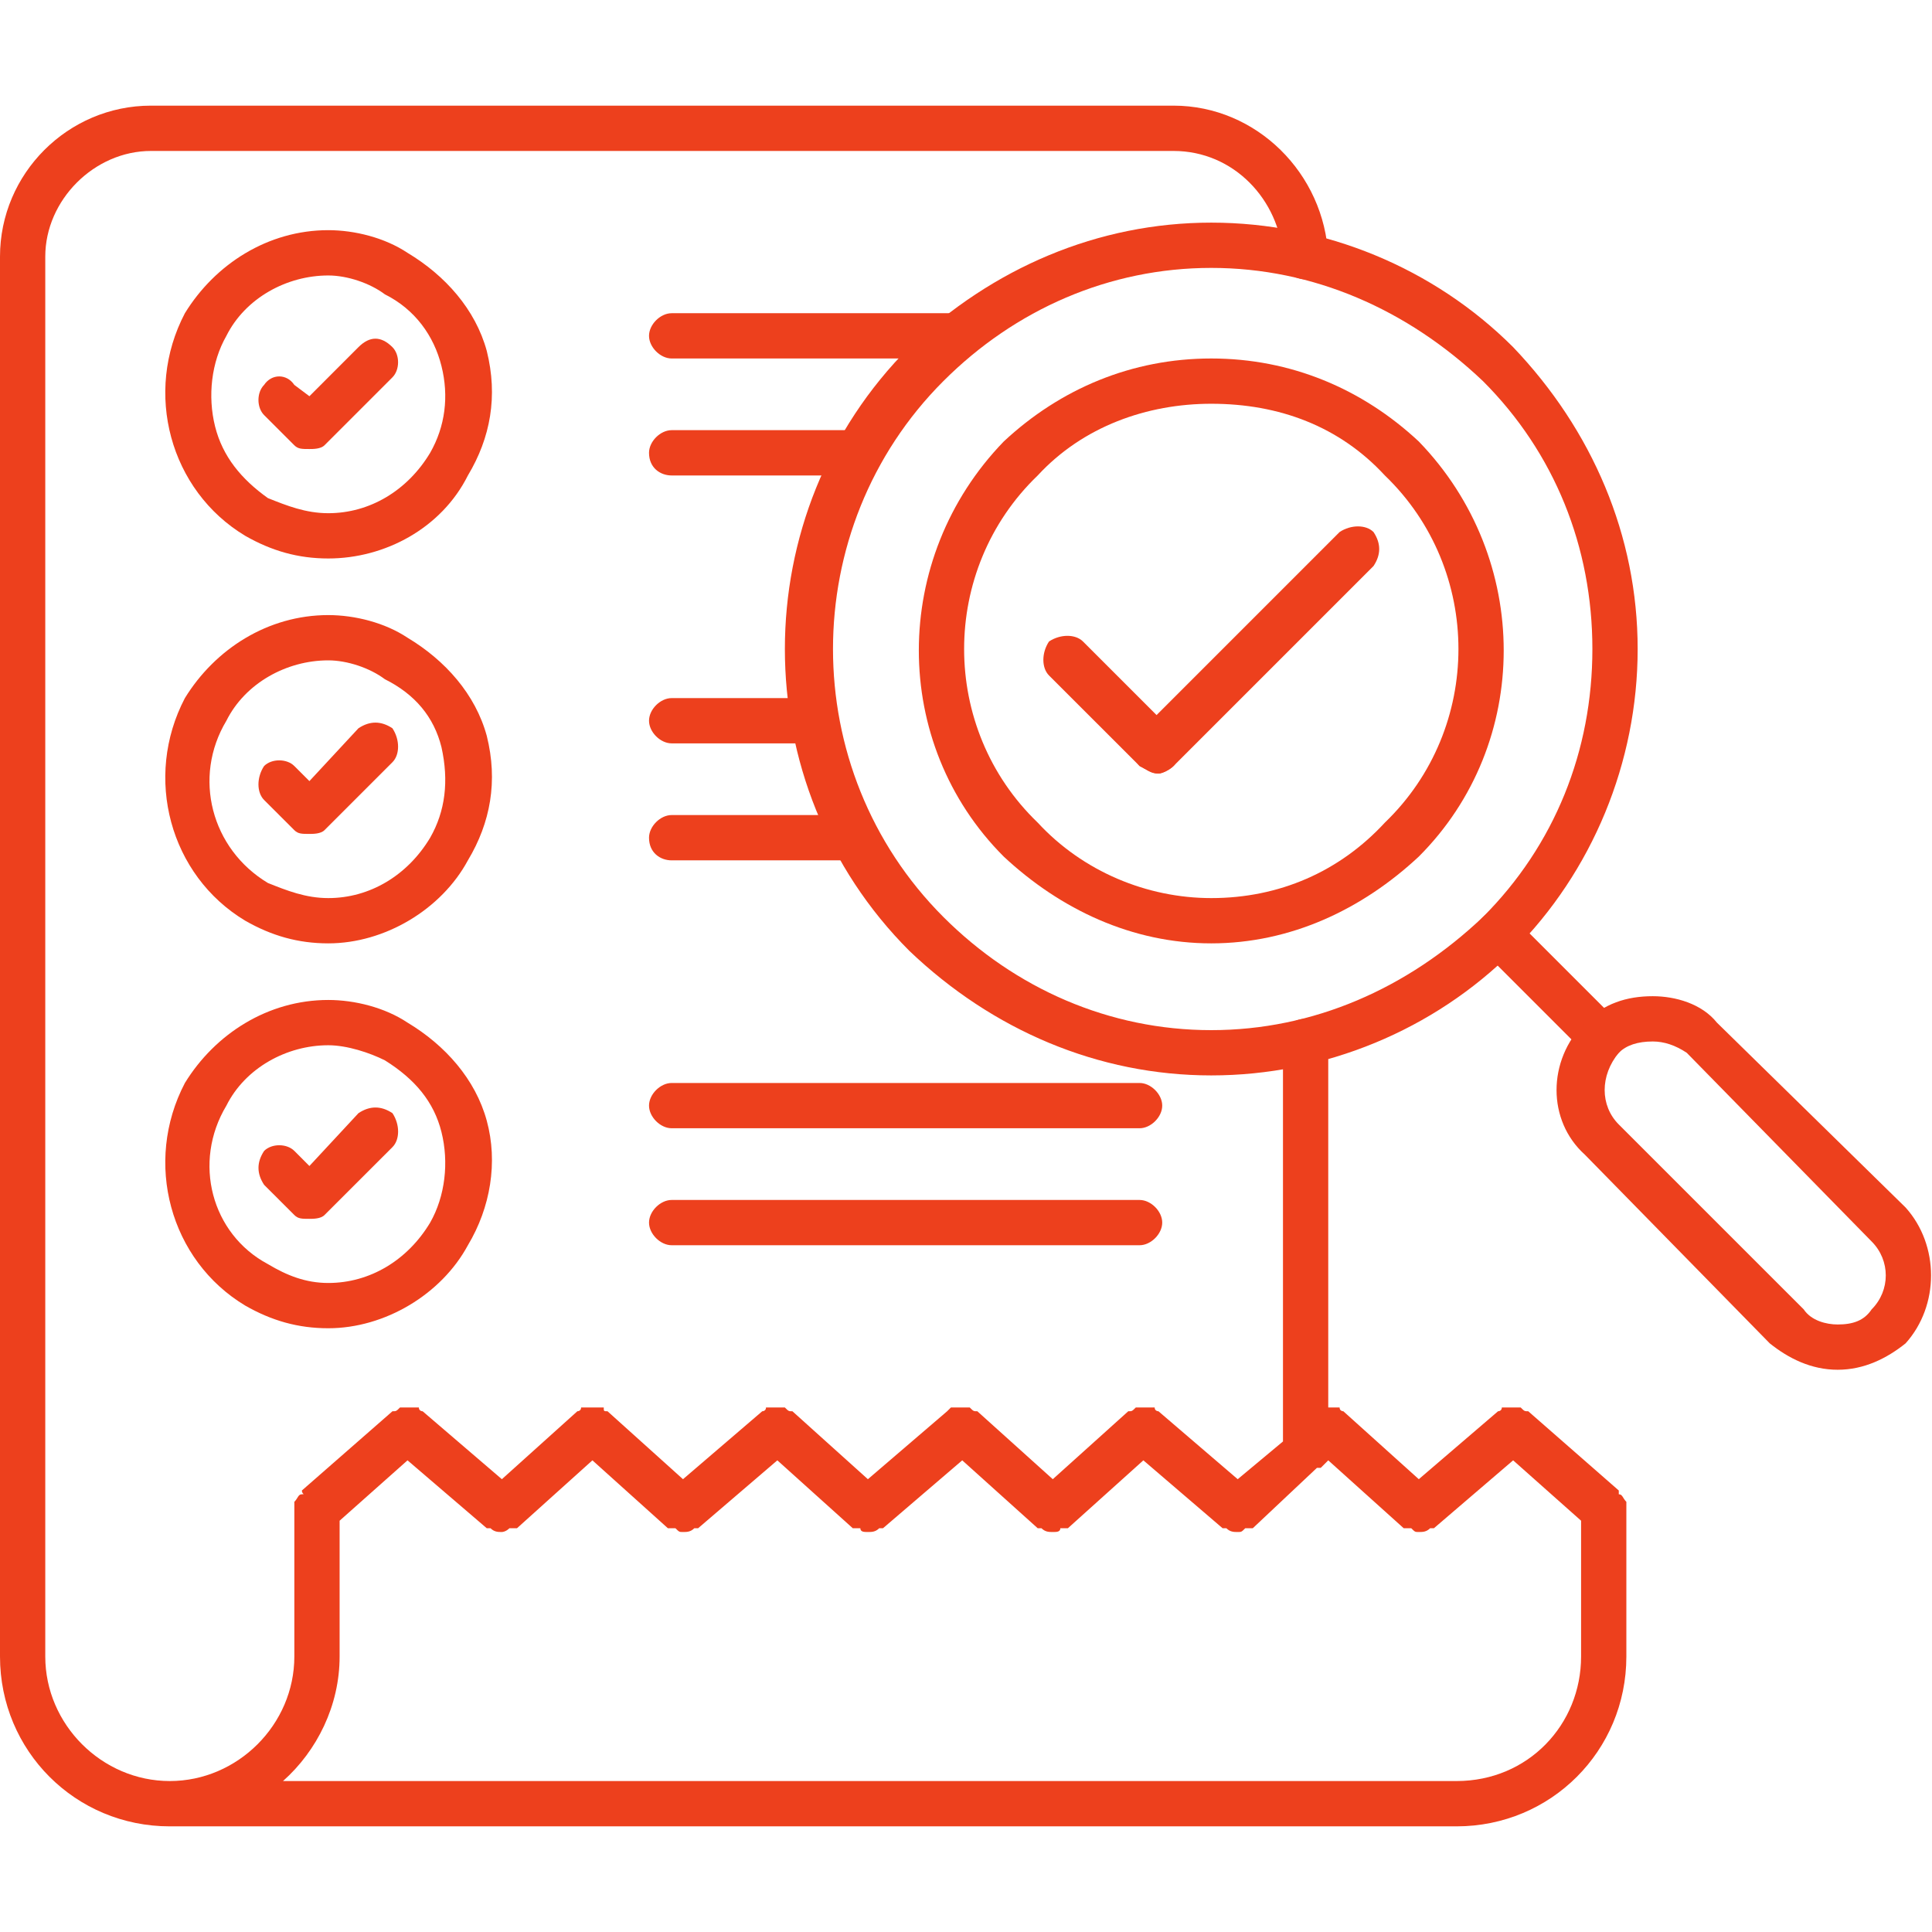
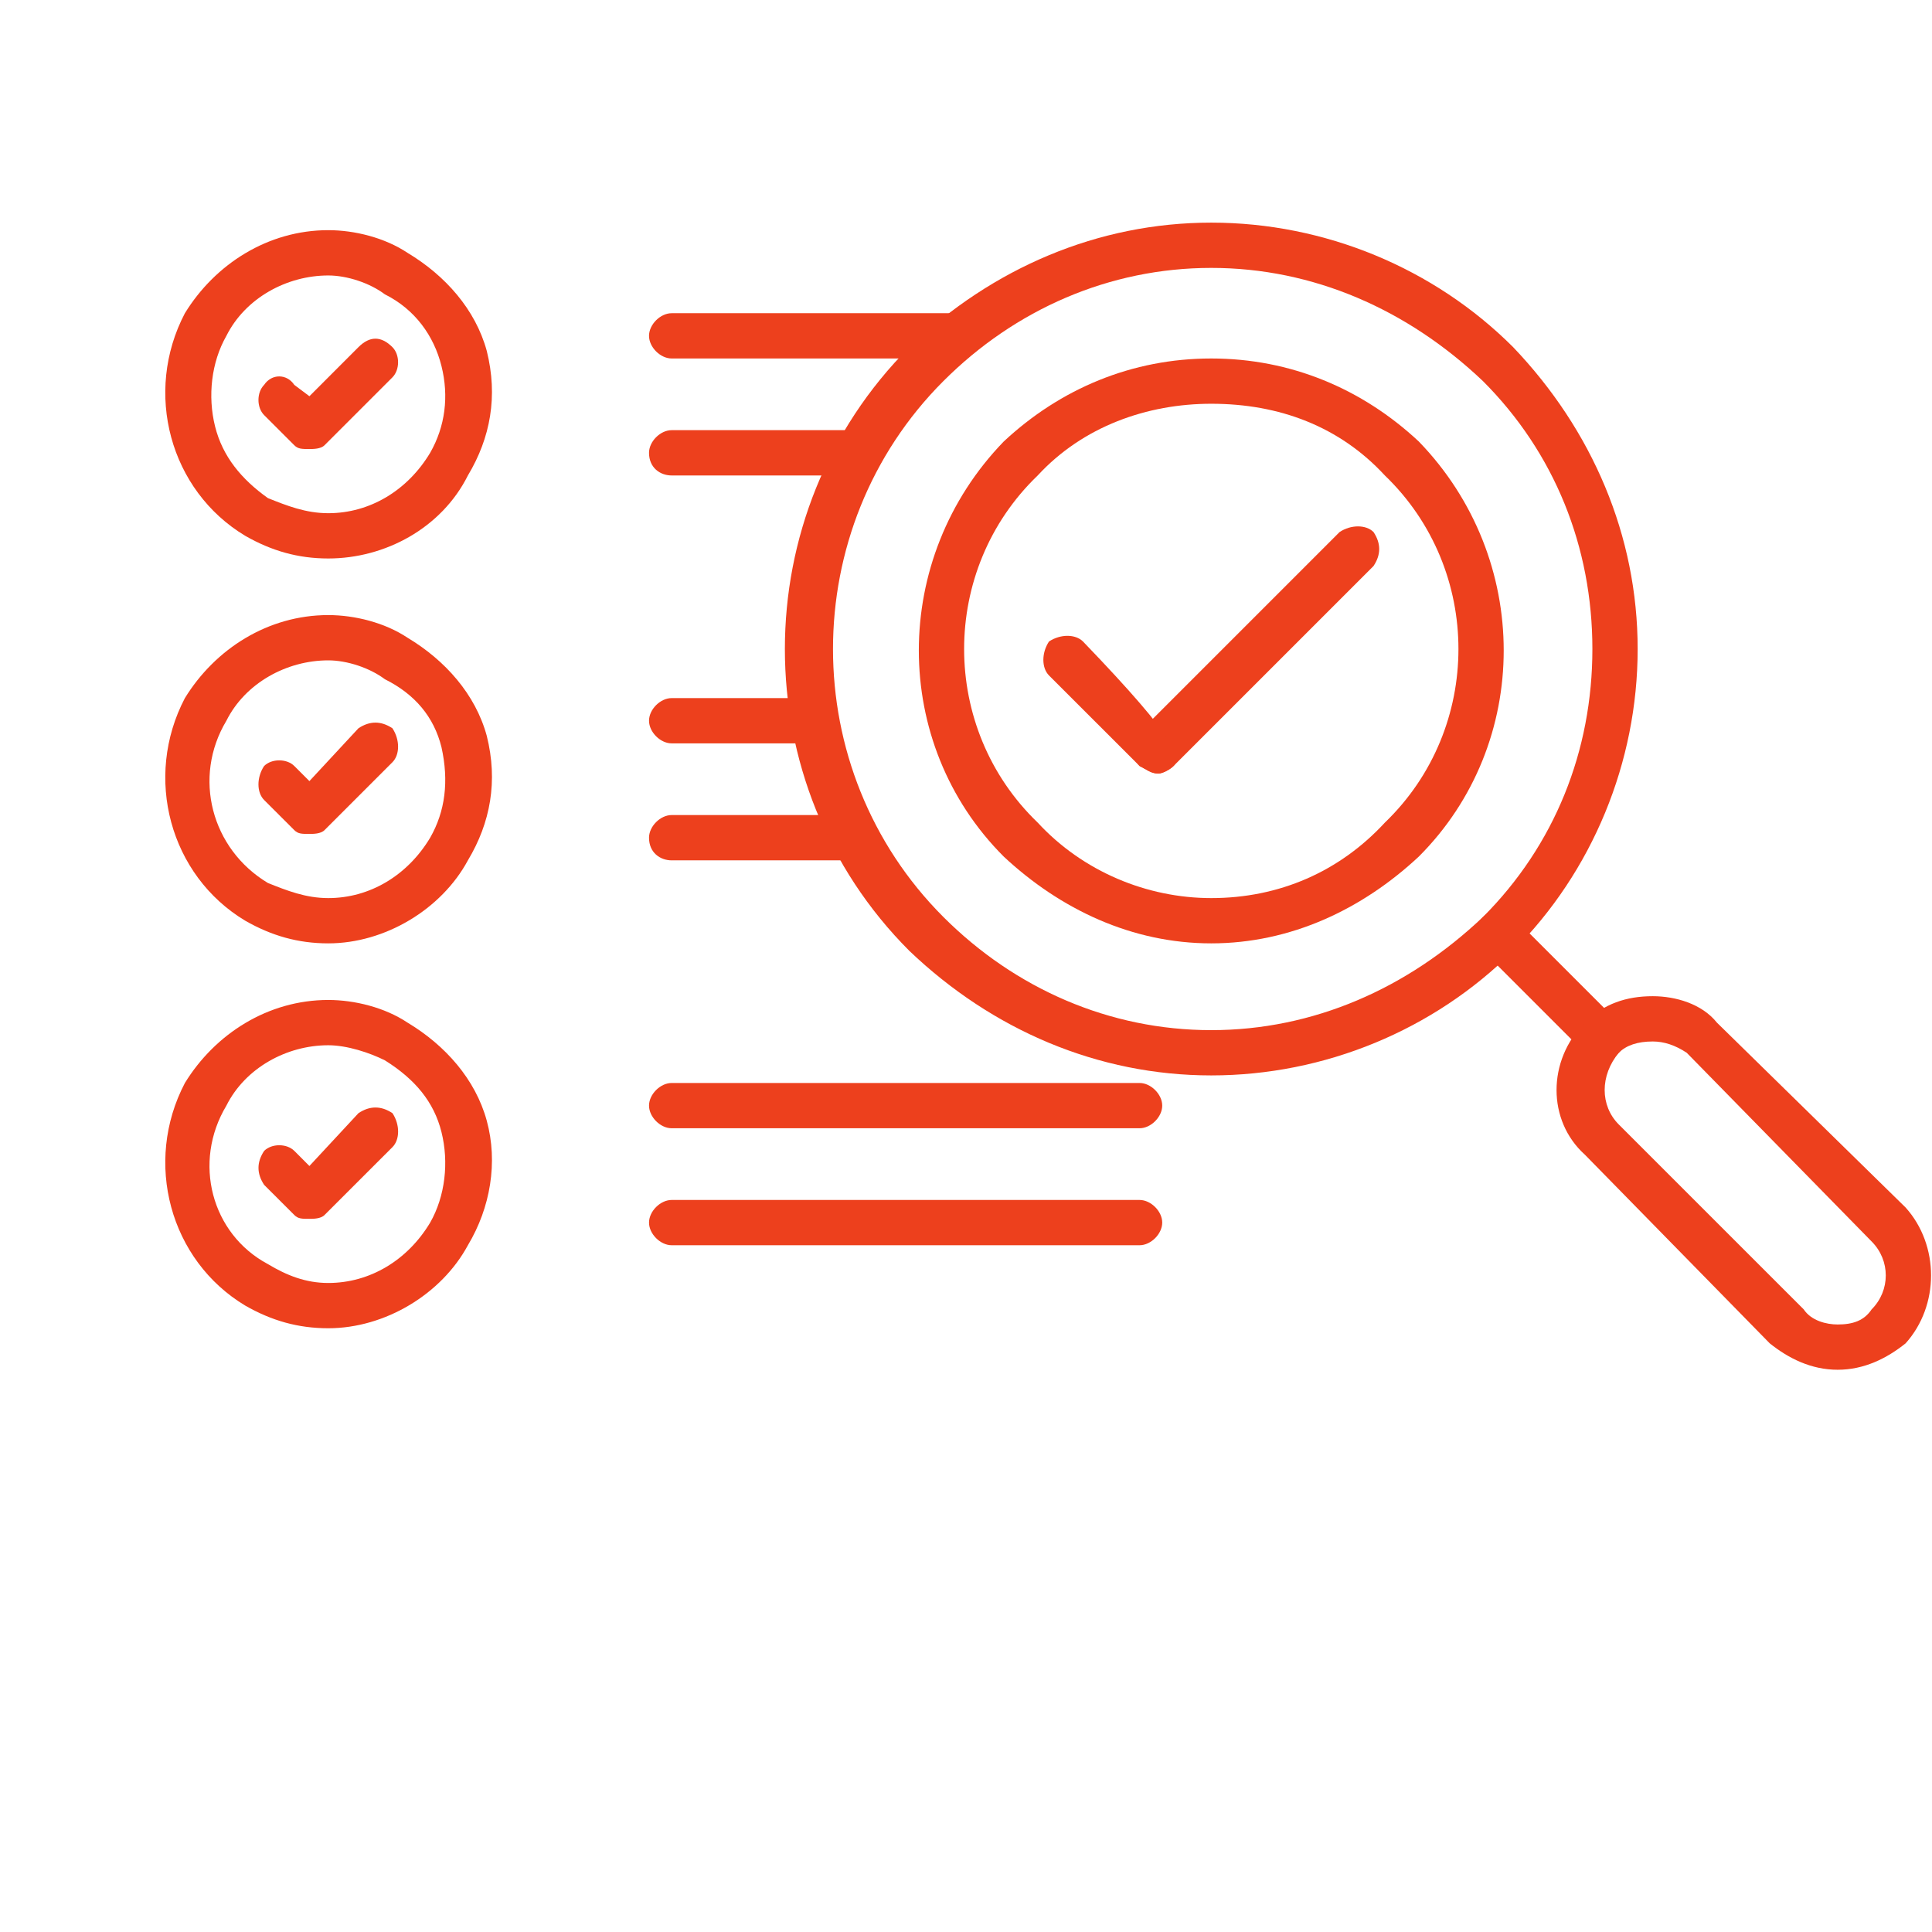
<svg xmlns="http://www.w3.org/2000/svg" width="60" height="60" viewBox="0 0 60 60" fill="none">
-   <path fill-rule="evenodd" clip-rule="evenodd" d="M45.234 56.719H5.273C2.344 56.719 0 54.375 0 51.445V7.969C0 5.391 2.109 3.281 4.688 3.281H36.445C39.023 3.281 41.133 5.391 41.25 7.969C41.25 8.32 40.898 8.672 40.547 8.672C40.078 8.672 39.844 8.32 39.844 7.969C39.727 6.211 38.32 4.688 36.445 4.688H4.688C2.93 4.688 1.406 6.211 1.406 7.969V51.445C1.406 53.555 3.164 55.312 5.273 55.312C7.383 55.312 9.141 53.555 9.141 51.445V46.641C9.258 46.523 9.258 46.406 9.375 46.406C9.492 46.406 9.375 46.406 9.375 46.289L12.188 43.828C12.305 43.828 12.305 43.828 12.422 43.711H13.008C13.008 43.828 13.125 43.828 13.125 43.828L15.586 45.938L17.93 43.828C17.93 43.828 18.047 43.828 18.047 43.711H18.75C18.75 43.828 18.75 43.828 18.867 43.828L21.211 45.938L23.672 43.828C23.672 43.828 23.789 43.828 23.789 43.711H24.375C24.492 43.828 24.492 43.828 24.609 43.828L26.953 45.938L29.414 43.828L29.531 43.711H30.117C30.234 43.828 30.234 43.828 30.352 43.828L32.695 45.938L35.039 43.828C35.156 43.828 35.156 43.828 35.273 43.711H35.859C35.859 43.828 35.977 43.828 35.977 43.828L38.438 45.938L39.844 44.766V32.344C39.844 31.992 40.078 31.641 40.547 31.641C40.898 31.641 41.25 31.992 41.25 32.344V43.711H41.602C41.602 43.828 41.719 43.828 41.719 43.828L44.062 45.938L46.523 43.828C46.523 43.828 46.641 43.828 46.641 43.711H47.227C47.344 43.828 47.344 43.828 47.461 43.828L50.273 46.289V46.406C50.391 46.406 50.391 46.523 50.508 46.641V51.445C50.508 54.375 48.164 56.719 45.234 56.719ZM8.789 55.312H45.234C47.461 55.312 49.102 53.555 49.102 51.445V47.227L46.992 45.352L44.531 47.461H44.414C44.297 47.578 44.18 47.578 44.062 47.578C43.945 47.578 43.945 47.578 43.828 47.461H43.594L41.25 45.352L41.016 45.586H40.898L38.906 47.461H38.672C38.555 47.578 38.555 47.578 38.438 47.578C38.32 47.578 38.203 47.578 38.086 47.461H37.969L35.508 45.352L33.164 47.461H32.93C32.93 47.578 32.812 47.578 32.695 47.578C32.578 47.578 32.461 47.578 32.344 47.461H32.227L29.883 45.352L27.422 47.461H27.305C27.188 47.578 27.07 47.578 26.953 47.578C26.836 47.578 26.719 47.578 26.719 47.461H26.484L24.141 45.352L21.68 47.461H21.562C21.445 47.578 21.328 47.578 21.211 47.578C21.094 47.578 21.094 47.578 20.977 47.461H20.742L18.398 45.352L16.055 47.461H15.82C15.703 47.578 15.586 47.578 15.586 47.578C15.469 47.578 15.352 47.578 15.234 47.461H15.117L12.656 45.352L10.547 47.227V51.445C10.547 52.969 9.844 54.375 8.789 55.312Z" fill="#ED401D" />
  <path fill-rule="evenodd" clip-rule="evenodd" d="M10.195 17.344C9.257 17.344 8.437 17.109 7.617 16.641C5.273 15.234 4.452 12.188 5.742 9.727C6.679 8.203 8.32 7.148 10.195 7.148C11.015 7.148 11.953 7.383 12.656 7.852C13.828 8.555 14.765 9.609 15.117 10.898C15.468 12.305 15.234 13.594 14.531 14.766C13.71 16.406 11.953 17.344 10.195 17.344ZM10.195 8.555C8.906 8.555 7.617 9.258 7.031 10.43C6.562 11.25 6.445 12.305 6.679 13.242C6.913 14.18 7.499 14.883 8.32 15.469C8.906 15.703 9.492 15.938 10.195 15.938C11.484 15.938 12.656 15.234 13.359 14.062C13.828 13.242 13.945 12.305 13.71 11.367C13.476 10.43 12.89 9.609 11.953 9.141C11.484 8.789 10.781 8.555 10.195 8.555Z" fill="#ED401D" />
  <path fill-rule="evenodd" clip-rule="evenodd" d="M9.609 13.945C9.374 13.945 9.257 13.945 9.14 13.828L8.202 12.891C7.968 12.656 7.968 12.188 8.202 11.953C8.437 11.602 8.906 11.602 9.14 11.953L9.609 12.305L11.132 10.781C11.484 10.43 11.835 10.43 12.187 10.781C12.421 11.016 12.421 11.484 12.187 11.719L10.078 13.828C9.96 13.945 9.726 13.945 9.609 13.945ZM26.718 14.766H20.859C20.507 14.766 20.156 14.531 20.156 14.062C20.156 13.711 20.507 13.359 20.859 13.359H26.718C27.07 13.359 27.421 13.711 27.421 14.062C27.421 14.531 27.07 14.766 26.718 14.766ZM29.765 11.133H20.859C20.507 11.133 20.156 10.781 20.156 10.43C20.156 10.078 20.507 9.727 20.859 9.727H29.765C30.116 9.727 30.468 10.078 30.468 10.43C30.468 10.781 30.116 11.133 29.765 11.133ZM10.195 29.297C9.257 29.297 8.437 29.062 7.617 28.594C5.273 27.188 4.452 24.141 5.742 21.68C6.679 20.156 8.32 19.102 10.195 19.102C11.015 19.102 11.953 19.336 12.656 19.805C13.828 20.508 14.765 21.562 15.117 22.852C15.468 24.258 15.234 25.547 14.531 26.719C13.71 28.242 11.953 29.297 10.195 29.297ZM10.195 20.508C8.906 20.508 7.617 21.211 7.031 22.383C5.976 24.141 6.562 26.367 8.32 27.422C8.906 27.656 9.492 27.891 10.195 27.891C11.484 27.891 12.656 27.188 13.359 26.016C13.828 25.195 13.945 24.258 13.71 23.203C13.476 22.266 12.89 21.562 11.953 21.094C11.484 20.742 10.781 20.508 10.195 20.508Z" fill="#ED401D" />
  <path fill-rule="evenodd" clip-rule="evenodd" d="M9.609 25.898C9.374 25.898 9.257 25.898 9.14 25.781L8.202 24.844C7.968 24.609 7.968 24.141 8.202 23.789C8.437 23.555 8.906 23.555 9.14 23.789L9.609 24.258L11.132 22.617C11.484 22.383 11.835 22.383 12.187 22.617C12.421 22.969 12.421 23.438 12.187 23.672L10.078 25.781C9.96 25.898 9.726 25.898 9.609 25.898ZM26.601 26.719H20.859C20.507 26.719 20.156 26.484 20.156 26.016C20.156 25.664 20.507 25.312 20.859 25.312H26.601C26.952 25.312 27.304 25.664 27.304 26.016C27.304 26.484 26.952 26.719 26.601 26.719ZM25.312 23.086H20.859C20.507 23.086 20.156 22.734 20.156 22.383C20.156 22.031 20.507 21.68 20.859 21.68H25.312C25.663 21.68 26.015 22.031 26.015 22.383C26.015 22.734 25.663 23.086 25.312 23.086ZM10.195 41.25C9.257 41.25 8.437 41.016 7.617 40.547C5.273 39.141 4.452 36.094 5.742 33.633C6.679 32.109 8.32 31.055 10.195 31.055C11.015 31.055 11.953 31.289 12.656 31.758C13.827 32.461 14.765 33.516 15.117 34.805C15.468 36.094 15.234 37.5 14.531 38.672C13.71 40.195 11.953 41.25 10.195 41.25ZM10.195 32.461C8.906 32.461 7.617 33.164 7.031 34.336C5.976 36.094 6.562 38.32 8.32 39.258C8.906 39.609 9.492 39.844 10.195 39.844C11.484 39.844 12.656 39.141 13.359 37.969C13.827 37.148 13.945 36.094 13.71 35.156C13.476 34.219 12.89 33.516 11.953 32.93C11.484 32.695 10.781 32.461 10.195 32.461Z" fill="#ED401D" />
  <path fill-rule="evenodd" clip-rule="evenodd" d="M9.609 37.852C9.375 37.852 9.258 37.852 9.141 37.734L8.203 36.797C7.969 36.445 7.969 36.094 8.203 35.742C8.438 35.508 8.906 35.508 9.141 35.742L9.609 36.211L11.133 34.57C11.484 34.336 11.836 34.336 12.188 34.57C12.422 34.922 12.422 35.391 12.188 35.625L10.078 37.734C9.961 37.852 9.727 37.852 9.609 37.852ZM35.391 38.672H20.859C20.508 38.672 20.156 38.32 20.156 37.969C20.156 37.617 20.508 37.266 20.859 37.266H35.391C35.742 37.266 36.094 37.617 36.094 37.969C36.094 38.32 35.742 38.672 35.391 38.672ZM35.391 35.039H20.859C20.508 35.039 20.156 34.688 20.156 34.336C20.156 33.984 20.508 33.633 20.859 33.633H35.391C35.742 33.633 36.094 33.984 36.094 34.336C36.094 34.688 35.742 35.039 35.391 35.039ZM49.688 32.93C49.57 32.93 49.336 32.93 49.219 32.695L46.055 29.531C45.703 29.297 45.703 28.828 46.055 28.477C46.289 28.242 46.758 28.242 46.992 28.477L50.273 31.758C50.508 31.992 50.508 32.461 50.273 32.695C50.039 32.93 49.922 32.93 49.688 32.93Z" fill="#ED401D" />
  <path fill-rule="evenodd" clip-rule="evenodd" d="M57.07 42.539C56.25 42.539 55.547 42.188 54.961 41.719L49.219 35.859C48.047 34.805 48.047 32.93 49.219 31.758C49.805 31.172 50.508 30.938 51.328 30.938C52.031 30.938 52.852 31.172 53.32 31.758L59.18 37.5C60.234 38.672 60.234 40.547 59.18 41.719C58.594 42.188 57.891 42.539 57.07 42.539ZM51.328 32.344C50.859 32.344 50.508 32.461 50.273 32.695C49.688 33.398 49.688 34.336 50.273 34.922L56.016 40.664C56.25 41.016 56.719 41.133 57.07 41.133C57.539 41.133 57.891 41.016 58.125 40.664C58.711 40.078 58.711 39.141 58.125 38.555L52.383 32.695C52.031 32.461 51.68 32.344 51.328 32.344ZM37.617 33.398C34.102 33.398 30.82 31.992 28.242 29.531C23.086 24.375 23.086 15.938 28.242 10.781C30.82 8.32 34.102 6.914 37.617 6.914C41.133 6.914 44.531 8.32 46.992 10.781C49.453 13.359 50.859 16.641 50.859 20.156C50.859 23.672 49.453 27.07 46.992 29.531C44.531 31.992 41.133 33.398 37.617 33.398ZM37.617 8.32C34.453 8.32 31.523 9.609 29.297 11.836C24.727 16.406 24.727 23.906 29.297 28.477C31.523 30.703 34.453 31.992 37.617 31.992C40.781 31.992 43.711 30.703 46.055 28.477C48.281 26.25 49.453 23.32 49.453 20.156C49.453 16.992 48.281 14.062 46.055 11.836C43.711 9.609 40.781 8.32 37.617 8.32Z" fill="#ED401D" />
  <path fill-rule="evenodd" clip-rule="evenodd" d="M37.617 29.297C35.156 29.297 32.93 28.242 31.172 26.602C27.656 23.086 27.656 17.344 31.172 13.711C32.93 12.07 35.156 11.133 37.617 11.133C40.078 11.133 42.305 12.07 44.062 13.711C47.578 17.344 47.578 23.086 44.062 26.602C42.305 28.242 40.078 29.297 37.617 29.297ZM37.617 12.539C35.625 12.539 33.633 13.242 32.227 14.766C29.18 17.695 29.18 22.617 32.227 25.547C33.633 27.07 35.625 27.891 37.617 27.891C39.727 27.891 41.602 27.07 43.008 25.547C46.055 22.617 46.055 17.695 43.008 14.766C41.602 13.242 39.727 12.539 37.617 12.539Z" fill="#ED401D" />
  <path fill-rule="evenodd" clip-rule="evenodd" d="M35.977 24.023C35.742 24.023 35.625 23.906 35.391 23.789C35.156 23.555 35.156 23.086 35.391 22.734L41.602 16.523C41.953 16.289 42.422 16.289 42.656 16.523C42.891 16.875 42.891 17.227 42.656 17.578L36.445 23.789C36.328 23.906 36.094 24.023 35.977 24.023Z" fill="#ED401D" />
-   <path fill-rule="evenodd" clip-rule="evenodd" d="M35.977 24.023C35.742 24.023 35.625 23.906 35.391 23.789L32.578 20.977C32.344 20.742 32.344 20.273 32.578 19.922C32.93 19.688 33.398 19.688 33.633 19.922L36.445 22.734C36.68 23.086 36.68 23.555 36.445 23.789C36.328 23.906 36.094 24.023 35.977 24.023Z" fill="#ED401D" />
+   <path fill-rule="evenodd" clip-rule="evenodd" d="M35.977 24.023C35.742 24.023 35.625 23.906 35.391 23.789L32.578 20.977C32.344 20.742 32.344 20.273 32.578 19.922C32.93 19.688 33.398 19.688 33.633 19.922C36.68 23.086 36.68 23.555 36.445 23.789C36.328 23.906 36.094 24.023 35.977 24.023Z" fill="#ED401D" />
</svg>